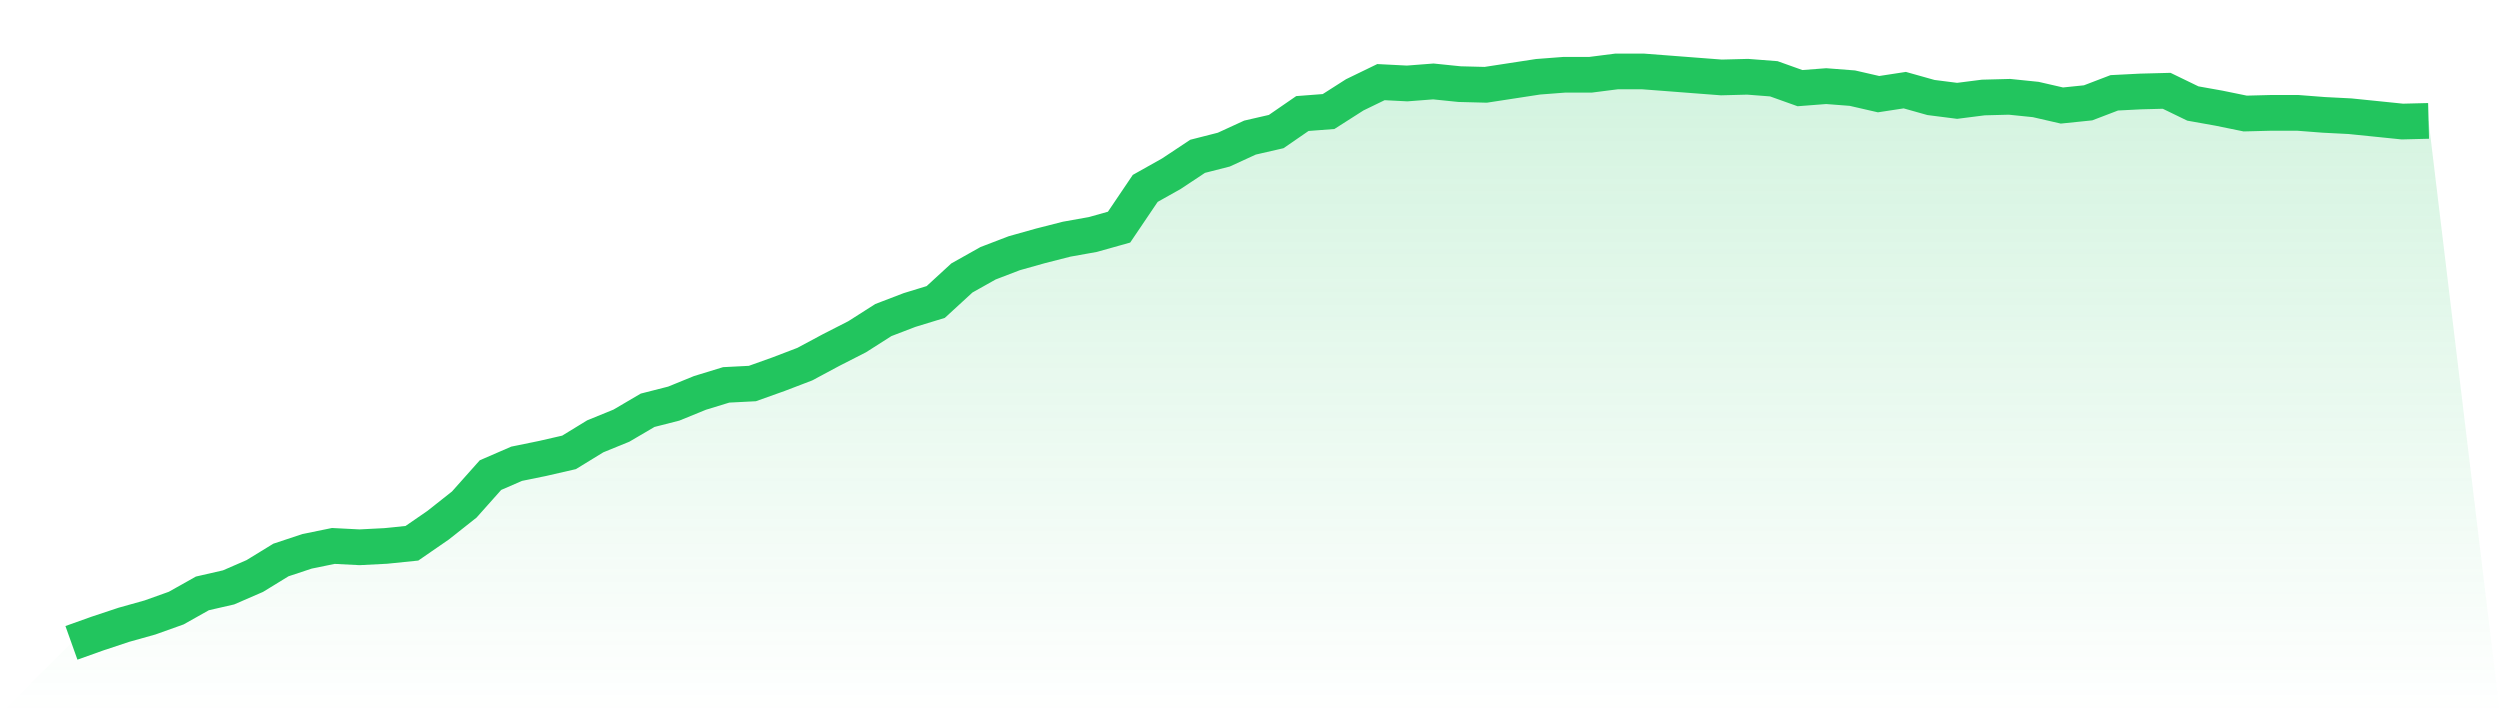
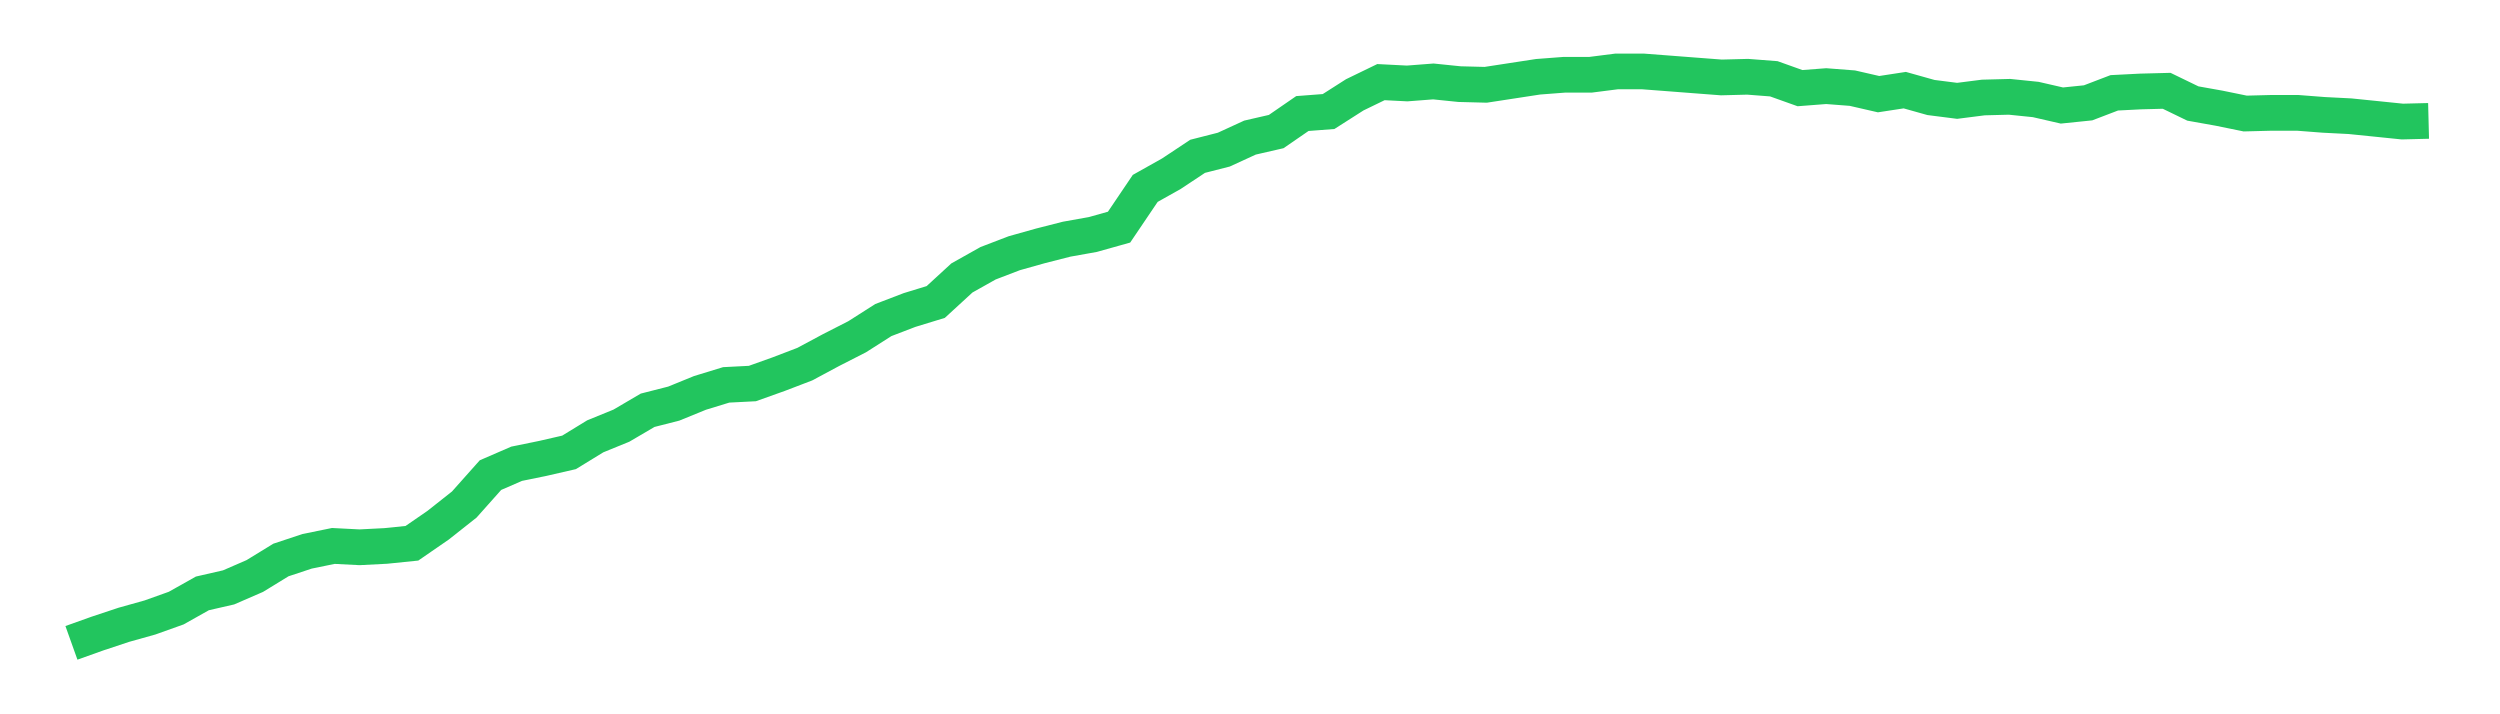
<svg xmlns="http://www.w3.org/2000/svg" viewBox="0 0 140 40">
  <defs>
    <linearGradient id="gradient" x1="0" x2="0" y1="0" y2="1">
      <stop offset="0%" stop-color="#22c55e" stop-opacity="0.2" />
      <stop offset="100%" stop-color="#22c55e" stop-opacity="0" />
    </linearGradient>
  </defs>
-   <path d="M4,36 L4,36 L5.467,35.476 L6.933,34.989 L8.4,34.578 L9.867,34.054 L11.333,33.23 L12.8,32.894 L14.267,32.257 L15.733,31.359 L17.2,30.873 L18.667,30.573 L20.133,30.648 L21.6,30.573 L23.067,30.423 L24.533,29.413 L26,28.253 L27.467,26.606 L28.933,25.97 L30.4,25.67 L31.867,25.333 L33.333,24.435 L34.8,23.836 L36.267,22.975 L37.733,22.601 L39.2,22.002 L40.667,21.553 L42.133,21.478 L43.6,20.954 L45.067,20.393 L46.533,19.607 L48,18.858 L49.467,17.923 L50.933,17.361 L52.4,16.912 L53.867,15.565 L55.333,14.742 L56.8,14.18 L58.267,13.768 L59.733,13.394 L61.2,13.132 L62.667,12.72 L64.133,10.55 L65.6,9.726 L67.067,8.753 L68.533,8.379 L70,7.705 L71.467,7.368 L72.933,6.358 L74.4,6.246 L75.867,5.31 L77.333,4.599 L78.8,4.674 L80.267,4.561 L81.733,4.711 L83.2,4.749 L84.667,4.524 L86.133,4.299 L87.6,4.187 L89.067,4.187 L90.533,4 L92,4 L93.467,4.112 L94.933,4.225 L96.4,4.337 L97.867,4.299 L99.333,4.412 L100.8,4.936 L102.267,4.823 L103.733,4.936 L105.2,5.273 L106.667,5.048 L108.133,5.46 L109.6,5.647 L111.067,5.46 L112.533,5.422 L114,5.572 L115.467,5.909 L116.933,5.759 L118.4,5.198 L119.867,5.123 L121.333,5.085 L122.8,5.796 L124.267,6.058 L125.733,6.358 L127.2,6.32 L128.667,6.32 L130.133,6.433 L131.6,6.508 L133.067,6.657 L134.533,6.807 L136,6.77 L140,40 L0,40 z" fill="url(#gradient)" />
  <path d="M4,36 L4,36 L5.467,35.476 L6.933,34.989 L8.4,34.578 L9.867,34.054 L11.333,33.23 L12.8,32.894 L14.267,32.257 L15.733,31.359 L17.2,30.873 L18.667,30.573 L20.133,30.648 L21.6,30.573 L23.067,30.423 L24.533,29.413 L26,28.253 L27.467,26.606 L28.933,25.97 L30.4,25.67 L31.867,25.333 L33.333,24.435 L34.8,23.836 L36.267,22.975 L37.733,22.601 L39.2,22.002 L40.667,21.553 L42.133,21.478 L43.6,20.954 L45.067,20.393 L46.533,19.607 L48,18.858 L49.467,17.923 L50.933,17.361 L52.4,16.912 L53.867,15.565 L55.333,14.742 L56.8,14.18 L58.267,13.768 L59.733,13.394 L61.2,13.132 L62.667,12.72 L64.133,10.55 L65.6,9.726 L67.067,8.753 L68.533,8.379 L70,7.705 L71.467,7.368 L72.933,6.358 L74.4,6.246 L75.867,5.31 L77.333,4.599 L78.8,4.674 L80.267,4.561 L81.733,4.711 L83.2,4.749 L84.667,4.524 L86.133,4.299 L87.6,4.187 L89.067,4.187 L90.533,4 L92,4 L93.467,4.112 L94.933,4.225 L96.4,4.337 L97.867,4.299 L99.333,4.412 L100.8,4.936 L102.267,4.823 L103.733,4.936 L105.2,5.273 L106.667,5.048 L108.133,5.46 L109.6,5.647 L111.067,5.46 L112.533,5.422 L114,5.572 L115.467,5.909 L116.933,5.759 L118.4,5.198 L119.867,5.123 L121.333,5.085 L122.8,5.796 L124.267,6.058 L125.733,6.358 L127.2,6.32 L128.667,6.32 L130.133,6.433 L131.6,6.508 L133.067,6.657 L134.533,6.807 L136,6.77" fill="none" stroke="#22c55e" stroke-width="2" />
</svg>